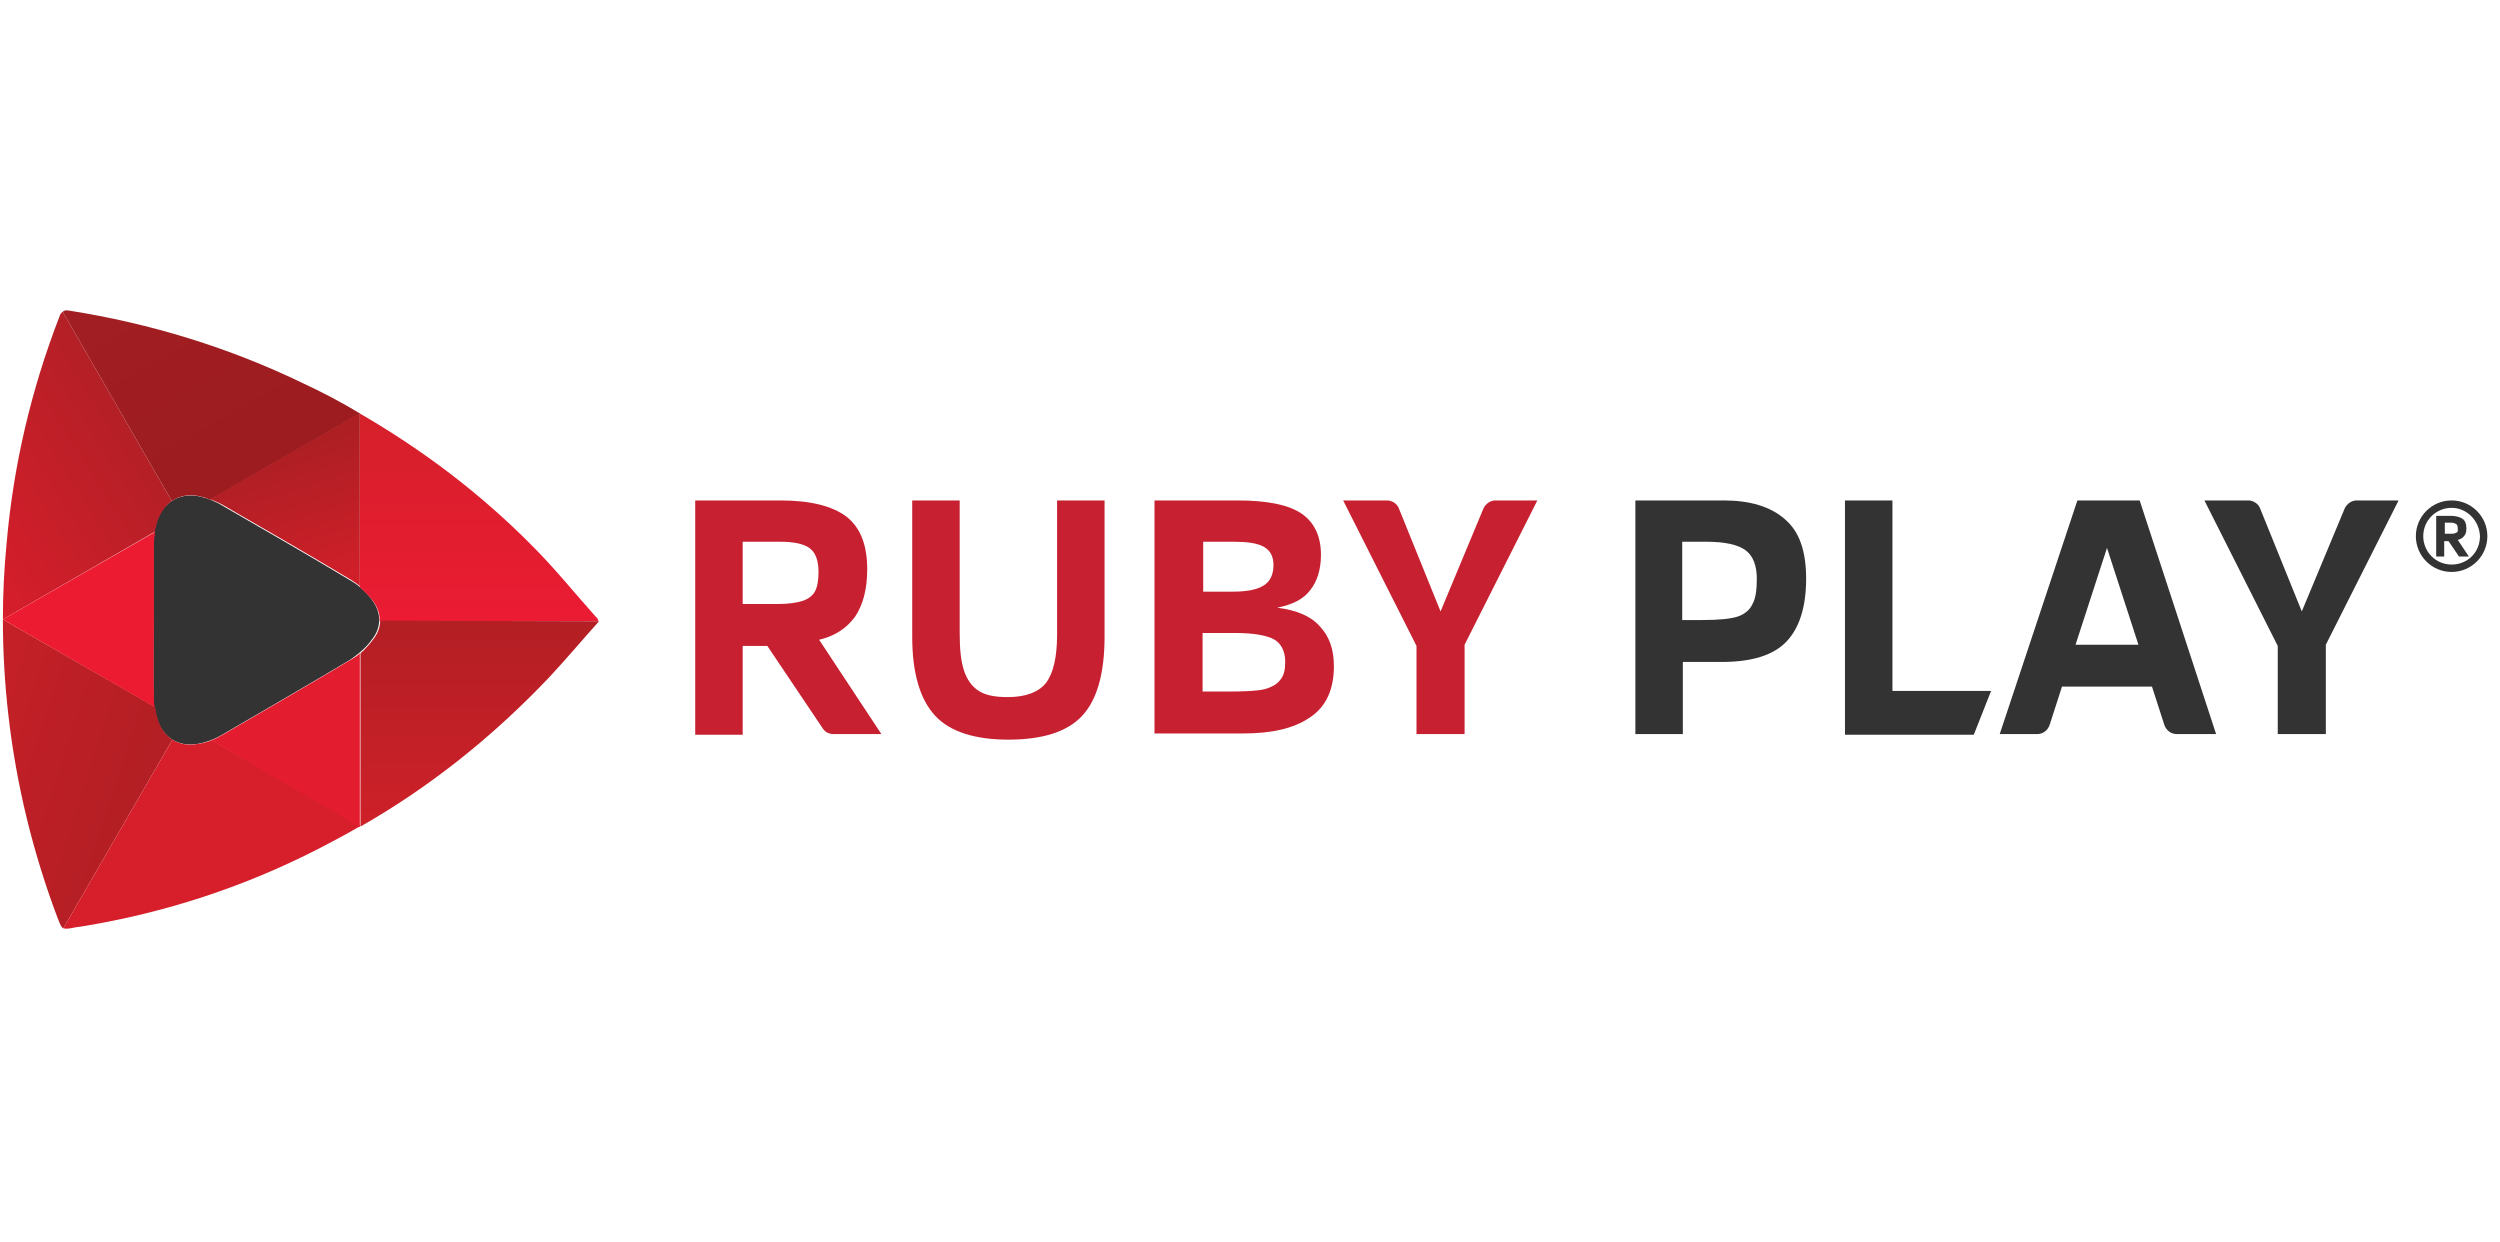
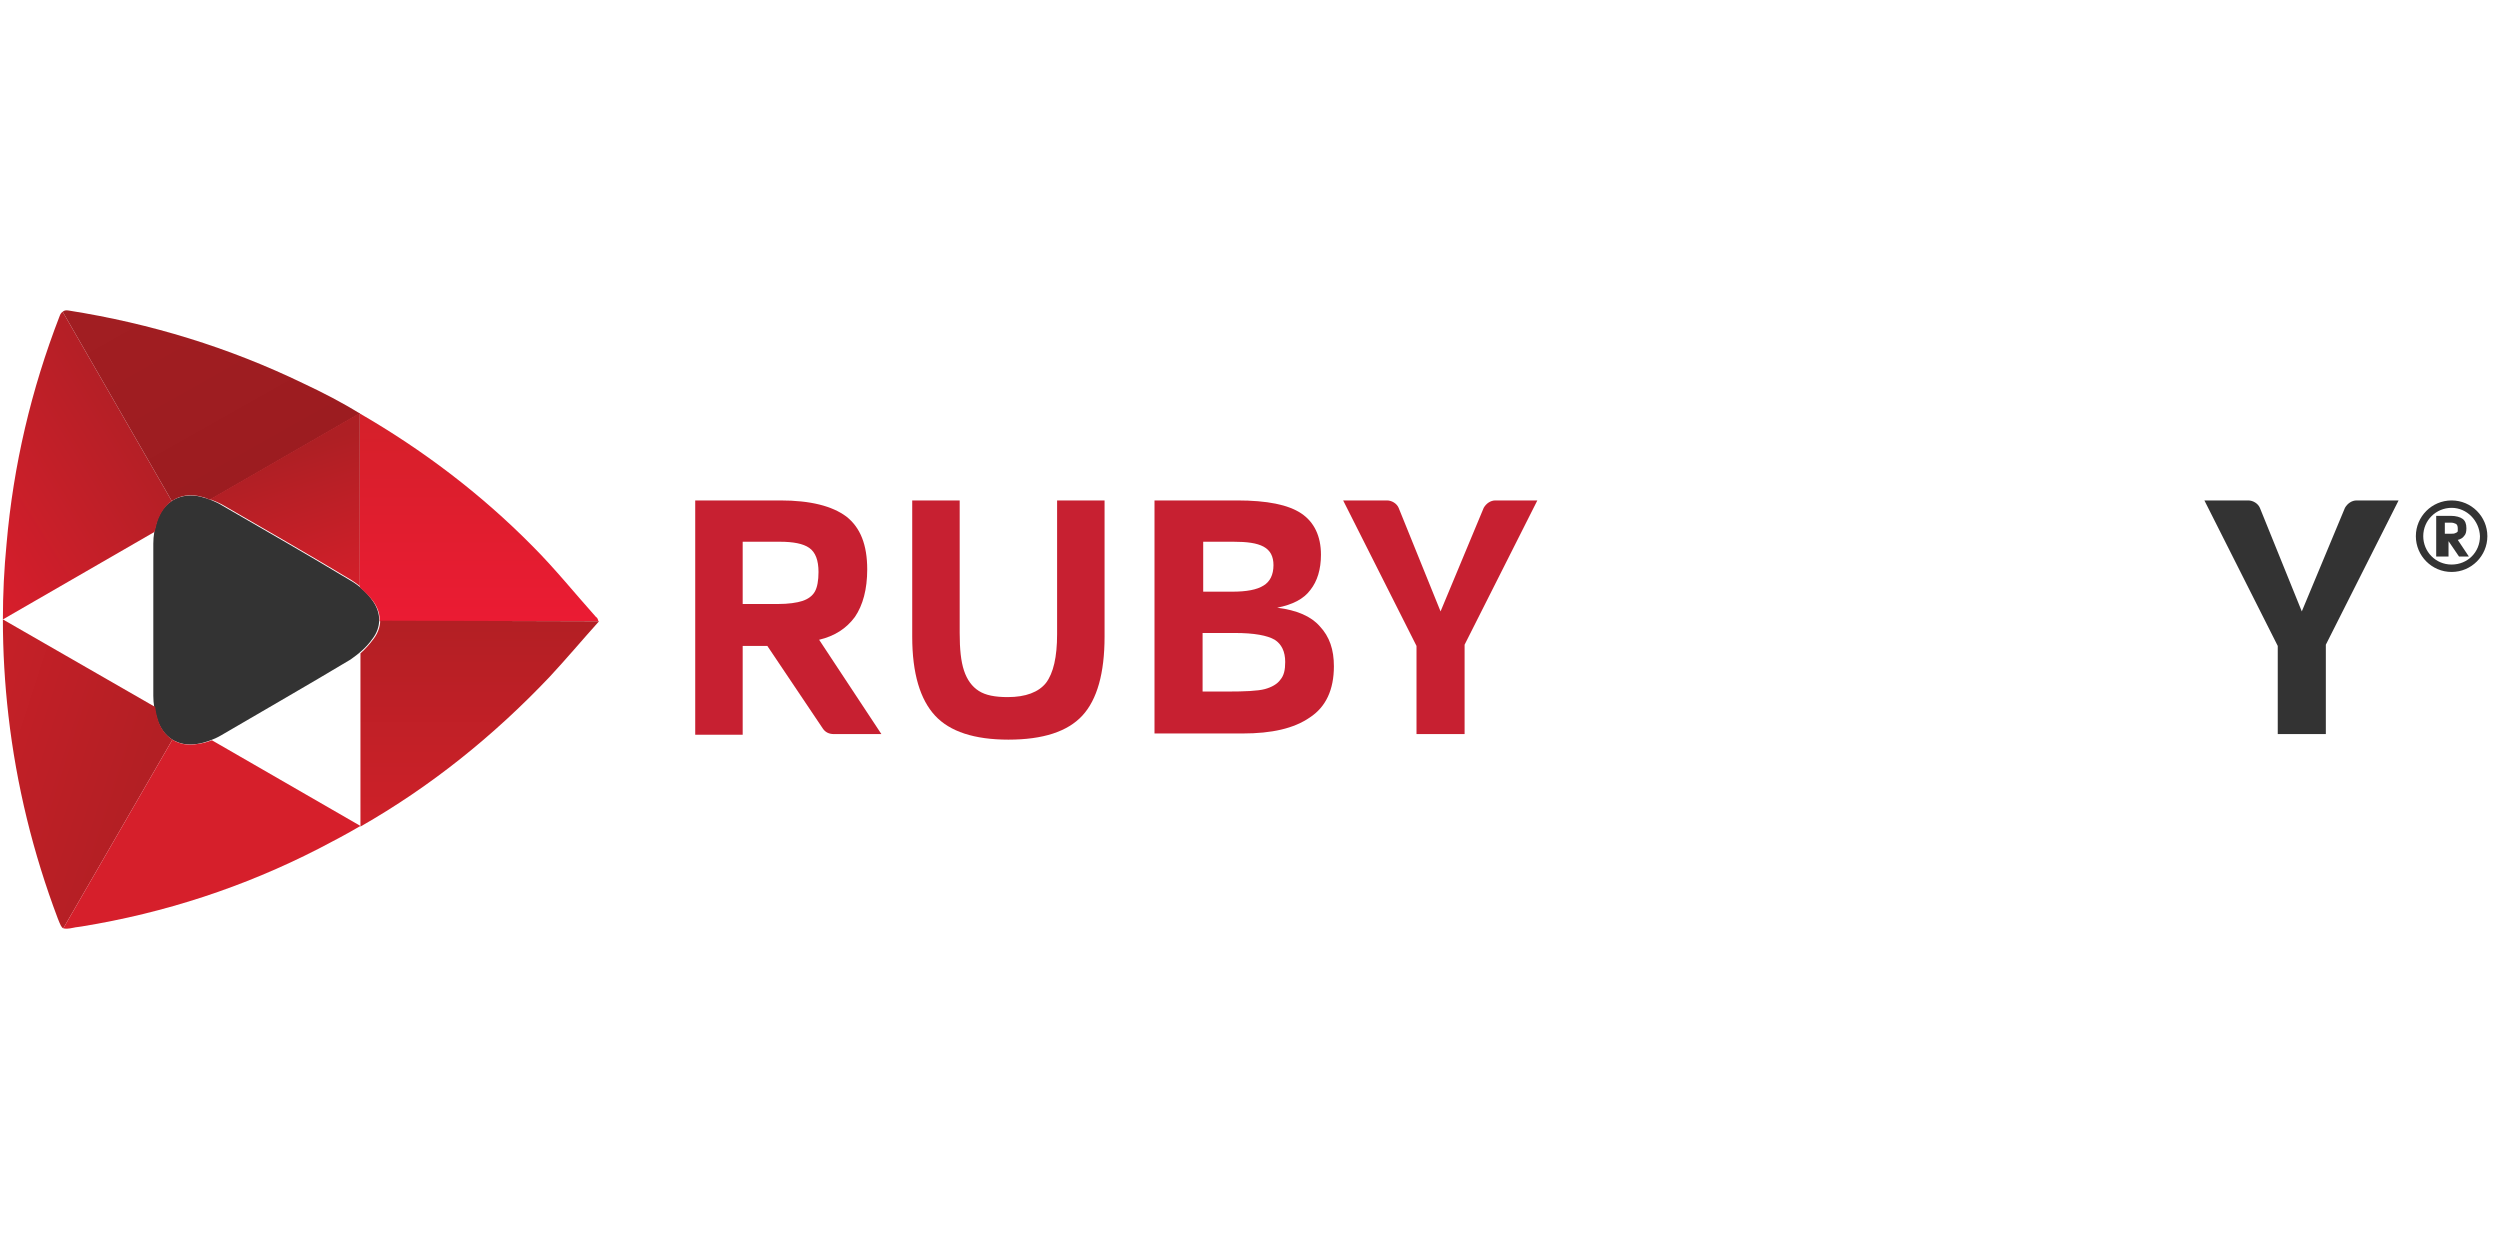
<svg xmlns="http://www.w3.org/2000/svg" width="161" height="80" viewBox="0 0 161 80" fill="none">
  <path d="M9.873 39.891C9.873 38.263 9.873 36.635 9.873 35.007C9.873 34.531 9.953 34.015 10.111 33.538C10.508 32.308 11.66 31.672 12.93 31.99C13.407 32.109 13.923 32.308 14.36 32.586C17.099 34.174 19.878 35.762 22.578 37.39C23.134 37.707 23.65 38.184 24.007 38.7C24.563 39.494 24.563 40.407 23.968 41.161C23.61 41.677 23.094 42.114 22.578 42.471C19.799 44.139 17.02 45.727 14.241 47.355C13.764 47.633 13.208 47.831 12.692 47.911C11.461 48.109 10.469 47.474 10.111 46.283C9.953 45.806 9.873 45.29 9.873 44.814C9.873 43.146 9.873 41.519 9.873 39.891Z" fill="#333333" />
  <path d="M11.104 47.633C10.667 47.355 10.31 46.879 10.151 46.283C10.072 46.045 10.032 45.806 9.992 45.529L0.186 39.891C0.186 41.955 0.305 44.02 0.543 46.084C1.059 50.571 2.131 54.938 3.72 59.147C3.878 59.544 3.958 59.742 4.077 59.782L11.104 47.633Z" fill="url(#paint0_linear)" />
  <path d="M10.151 33.538C10.35 32.983 10.667 32.546 11.064 32.268L4.037 20.079C3.958 20.119 3.878 20.238 3.839 20.357C2.012 25.082 0.861 29.965 0.424 35.007C0.265 36.635 0.186 38.263 0.186 39.891L9.953 34.253C10.032 34.015 10.072 33.737 10.151 33.538Z" fill="url(#paint1_linear)" />
  <path d="M38.38 39.732C37.03 38.223 35.719 36.595 34.29 35.166C30.955 31.791 27.223 28.973 23.174 26.63V37.826C23.491 38.104 23.809 38.422 24.047 38.739C24.325 39.136 24.484 39.573 24.444 40.01H38.538C38.499 39.851 38.459 39.772 38.38 39.732Z" fill="url(#paint2_linear)" />
  <path d="M19.521 24.685C14.757 22.382 9.715 20.834 4.434 20C4.236 19.96 4.117 20 4.037 20.079L11.064 32.268C11.581 31.911 12.255 31.791 12.97 31.99C13.169 32.03 13.367 32.109 13.526 32.188L23.174 26.63C22.022 25.916 20.791 25.28 19.521 24.685Z" fill="url(#paint3_linear)" />
  <path d="M23.174 26.591L13.526 32.149C13.844 32.268 14.121 32.387 14.399 32.546C17.139 34.134 19.918 35.722 22.618 37.35C22.816 37.469 22.975 37.588 23.174 37.747V26.591Z" fill="url(#paint4_linear)" />
  <path d="M12.732 47.911C12.097 48.03 11.541 47.911 11.104 47.633L4.077 59.782C4.196 59.821 4.395 59.821 4.752 59.742C4.911 59.702 5.069 59.702 5.268 59.663C10.628 58.789 15.71 57.122 20.514 54.66C21.427 54.184 22.34 53.707 23.213 53.191L13.645 47.672C13.328 47.792 13.05 47.871 12.732 47.911Z" fill="#D61F2B" />
  <path d="M24.484 39.971C24.484 40.367 24.325 40.804 24.047 41.161C23.809 41.479 23.531 41.797 23.213 42.075V53.231C27.739 50.65 31.789 47.395 35.402 43.583C36.474 42.432 37.506 41.201 38.578 40.01L24.484 39.971Z" fill="url(#paint5_linear)" />
-   <path d="M23.174 42.075C23.015 42.233 22.816 42.352 22.618 42.471C19.839 44.139 17.06 45.727 14.28 47.355C14.082 47.474 13.844 47.593 13.605 47.672L23.174 53.27V42.075Z" fill="#E31D2F" />
-   <path d="M9.913 44.814C9.873 43.186 9.913 41.518 9.913 39.891C9.913 38.263 9.913 36.635 9.913 35.007C9.913 34.769 9.953 34.491 9.992 34.253L0.186 39.891L9.953 45.528C9.913 45.29 9.913 45.052 9.913 44.814Z" fill="#ED1B31" />
  <path d="M52.99 46.918L49.417 41.598H47.829V47.315H44.772V32.228H50.251C52.196 32.228 53.586 32.586 54.499 33.261C55.412 33.975 55.849 35.087 55.849 36.675C55.849 37.945 55.571 38.978 55.055 39.732C54.499 40.486 53.744 40.963 52.752 41.201L56.762 47.275H53.705C53.387 47.275 53.149 47.156 52.99 46.918ZM52.712 36.834C52.712 36.079 52.514 35.563 52.117 35.285C51.72 35.007 51.084 34.888 50.211 34.888H47.829V38.898H50.092C50.767 38.898 51.323 38.819 51.68 38.7C52.037 38.581 52.315 38.382 52.474 38.104C52.633 37.826 52.712 37.39 52.712 36.834Z" fill="#C72031" />
  <path d="M71.134 41.002C71.134 43.345 70.657 45.052 69.705 46.084C68.752 47.117 67.164 47.633 64.94 47.633C62.757 47.633 61.169 47.117 60.216 46.084C59.263 45.052 58.747 43.385 58.747 41.002V32.228H61.804V40.764C61.804 41.797 61.883 42.591 62.082 43.186C62.28 43.782 62.598 44.218 63.035 44.496C63.471 44.774 64.067 44.893 64.901 44.893C66.052 44.893 66.886 44.576 67.362 43.98C67.839 43.345 68.077 42.313 68.077 40.844V32.228H71.134V41.002Z" fill="#C72031" />
  <path d="M85.903 42.908C85.903 44.417 85.387 45.529 84.355 46.203C83.323 46.918 81.893 47.236 80.027 47.236H74.35V32.228H79.67C81.615 32.228 82.965 32.506 83.799 33.062C84.633 33.618 85.07 34.531 85.07 35.722C85.07 36.675 84.831 37.429 84.394 37.985C83.958 38.581 83.243 38.938 82.251 39.136C83.521 39.295 84.434 39.692 84.99 40.328C85.625 41.002 85.903 41.836 85.903 42.908ZM82.012 36.397C82.012 35.841 81.814 35.444 81.377 35.206C80.94 34.968 80.305 34.888 79.432 34.888H77.486V38.104H79.352C80.266 38.104 80.94 37.985 81.377 37.707C81.774 37.469 82.012 37.032 82.012 36.397ZM82.767 42.63C82.767 41.955 82.528 41.479 82.092 41.201C81.615 40.923 80.782 40.764 79.511 40.764H77.447V44.536H78.995C80.186 44.536 81.02 44.496 81.457 44.377C81.893 44.258 82.251 44.059 82.449 43.782C82.687 43.504 82.767 43.146 82.767 42.63Z" fill="#C72031" />
  <path d="M94.32 41.519V47.275H91.223V41.598L86.499 32.228H89.318C89.635 32.228 89.953 32.427 90.072 32.705L92.772 39.375L95.551 32.705C95.71 32.427 95.988 32.228 96.305 32.228H99.005L94.32 41.519Z" fill="#C72031" />
-   <path d="M116.315 37.27C116.315 39.097 115.878 40.447 115.045 41.32C114.211 42.194 112.821 42.63 110.876 42.63H108.375V47.275H105.318V32.228H110.995C112.702 32.228 114.012 32.625 114.926 33.419C115.878 34.213 116.315 35.484 116.315 37.27ZM113.139 37.27C113.139 36.437 112.901 35.801 112.424 35.444C111.948 35.087 111.114 34.888 109.883 34.888H108.335V39.931H109.605C110.717 39.931 111.511 39.851 111.948 39.692C112.385 39.533 112.702 39.256 112.861 38.898C113.06 38.541 113.139 38.025 113.139 37.27Z" fill="#333333" />
-   <path d="M118.816 47.275V32.228H121.873V44.496H128.226L127.114 47.315H118.816V47.275Z" fill="#333333" />
-   <path d="M128.782 47.275L133.784 32.228H137.794L142.717 47.275H140.176C139.819 47.275 139.501 47.037 139.382 46.68L138.588 44.218H132.792L131.998 46.68C131.879 47.037 131.561 47.275 131.204 47.275H128.782ZM133.665 41.519H137.715L135.69 35.285L133.665 41.519Z" fill="#333333" />
  <path d="M149.784 41.519V47.275H146.687V41.598L141.963 32.228H144.782C145.099 32.228 145.417 32.427 145.536 32.705L148.236 39.375L151.015 32.705C151.174 32.427 151.452 32.228 151.769 32.228H154.469L149.784 41.519Z" fill="#333333" />
-   <path d="M158.36 35.841L157.685 34.849H157.407V35.841H156.891V33.221H157.844C158.161 33.221 158.439 33.3 158.598 33.419C158.757 33.539 158.836 33.737 158.836 34.015C158.836 34.253 158.797 34.412 158.677 34.531C158.598 34.65 158.439 34.73 158.28 34.769L158.995 35.841H158.36ZM158.28 34.015C158.28 33.896 158.241 33.777 158.161 33.737C158.082 33.697 157.963 33.658 157.844 33.658H157.447V34.372H157.844C157.963 34.372 158.042 34.372 158.122 34.333C158.201 34.293 158.241 34.293 158.28 34.214C158.28 34.174 158.28 34.094 158.28 34.015Z" fill="#333333" />
+   <path d="M158.36 35.841L157.685 34.849V35.841H156.891V33.221H157.844C158.161 33.221 158.439 33.3 158.598 33.419C158.757 33.539 158.836 33.737 158.836 34.015C158.836 34.253 158.797 34.412 158.677 34.531C158.598 34.65 158.439 34.73 158.28 34.769L158.995 35.841H158.36ZM158.28 34.015C158.28 33.896 158.241 33.777 158.161 33.737C158.082 33.697 157.963 33.658 157.844 33.658H157.447V34.372H157.844C157.963 34.372 158.042 34.372 158.122 34.333C158.201 34.293 158.241 34.293 158.28 34.214C158.28 34.174 158.28 34.094 158.28 34.015Z" fill="#333333" />
  <path d="M157.883 36.834C156.613 36.834 155.581 35.801 155.581 34.531C155.581 33.261 156.613 32.228 157.883 32.228C159.154 32.228 160.186 33.261 160.186 34.531C160.186 35.801 159.154 36.834 157.883 36.834ZM157.883 32.705C156.891 32.705 156.057 33.499 156.057 34.531C156.057 35.524 156.851 36.357 157.883 36.357C158.916 36.357 159.71 35.563 159.71 34.531C159.67 33.538 158.876 32.705 157.883 32.705Z" fill="#333333" />
  <defs>
    <linearGradient id="paint0_linear" x1="8.629" y1="51.942" x2="-7.518" y2="46.727" gradientUnits="userSpaceOnUse">
      <stop stop-color="#B31F24" />
      <stop offset="1" stop-color="#CE2029" />
    </linearGradient>
    <linearGradient id="paint1_linear" x1="7.659" y1="26.747" x2="-6.218" y2="35.41" gradientUnits="userSpaceOnUse">
      <stop stop-color="#B51F26" />
      <stop offset="1" stop-color="#DF1E2D" />
    </linearGradient>
    <linearGradient id="paint2_linear" x1="30.892" y1="39.957" x2="30.892" y2="27.002" gradientUnits="userSpaceOnUse">
      <stop stop-color="#EB1B33" />
      <stop offset="1" stop-color="#D5202A" />
    </linearGradient>
    <linearGradient id="paint3_linear" x1="17.242" y1="29.78" x2="9.505" y2="16.072" gradientUnits="userSpaceOnUse">
      <stop stop-color="#9C1C20" />
      <stop offset="1" stop-color="#A21E22" />
    </linearGradient>
    <linearGradient id="paint4_linear" x1="18.309" y1="29.204" x2="21.617" y2="39.577" gradientUnits="userSpaceOnUse">
      <stop stop-color="#AE1F24" />
      <stop offset="1" stop-color="#D81F2B" />
    </linearGradient>
    <linearGradient id="paint5_linear" x1="30.891" y1="39.971" x2="30.891" y2="53.05" gradientUnits="userSpaceOnUse">
      <stop stop-color="#B31F24" />
      <stop offset="1" stop-color="#CE2029" />
    </linearGradient>
  </defs>
</svg>